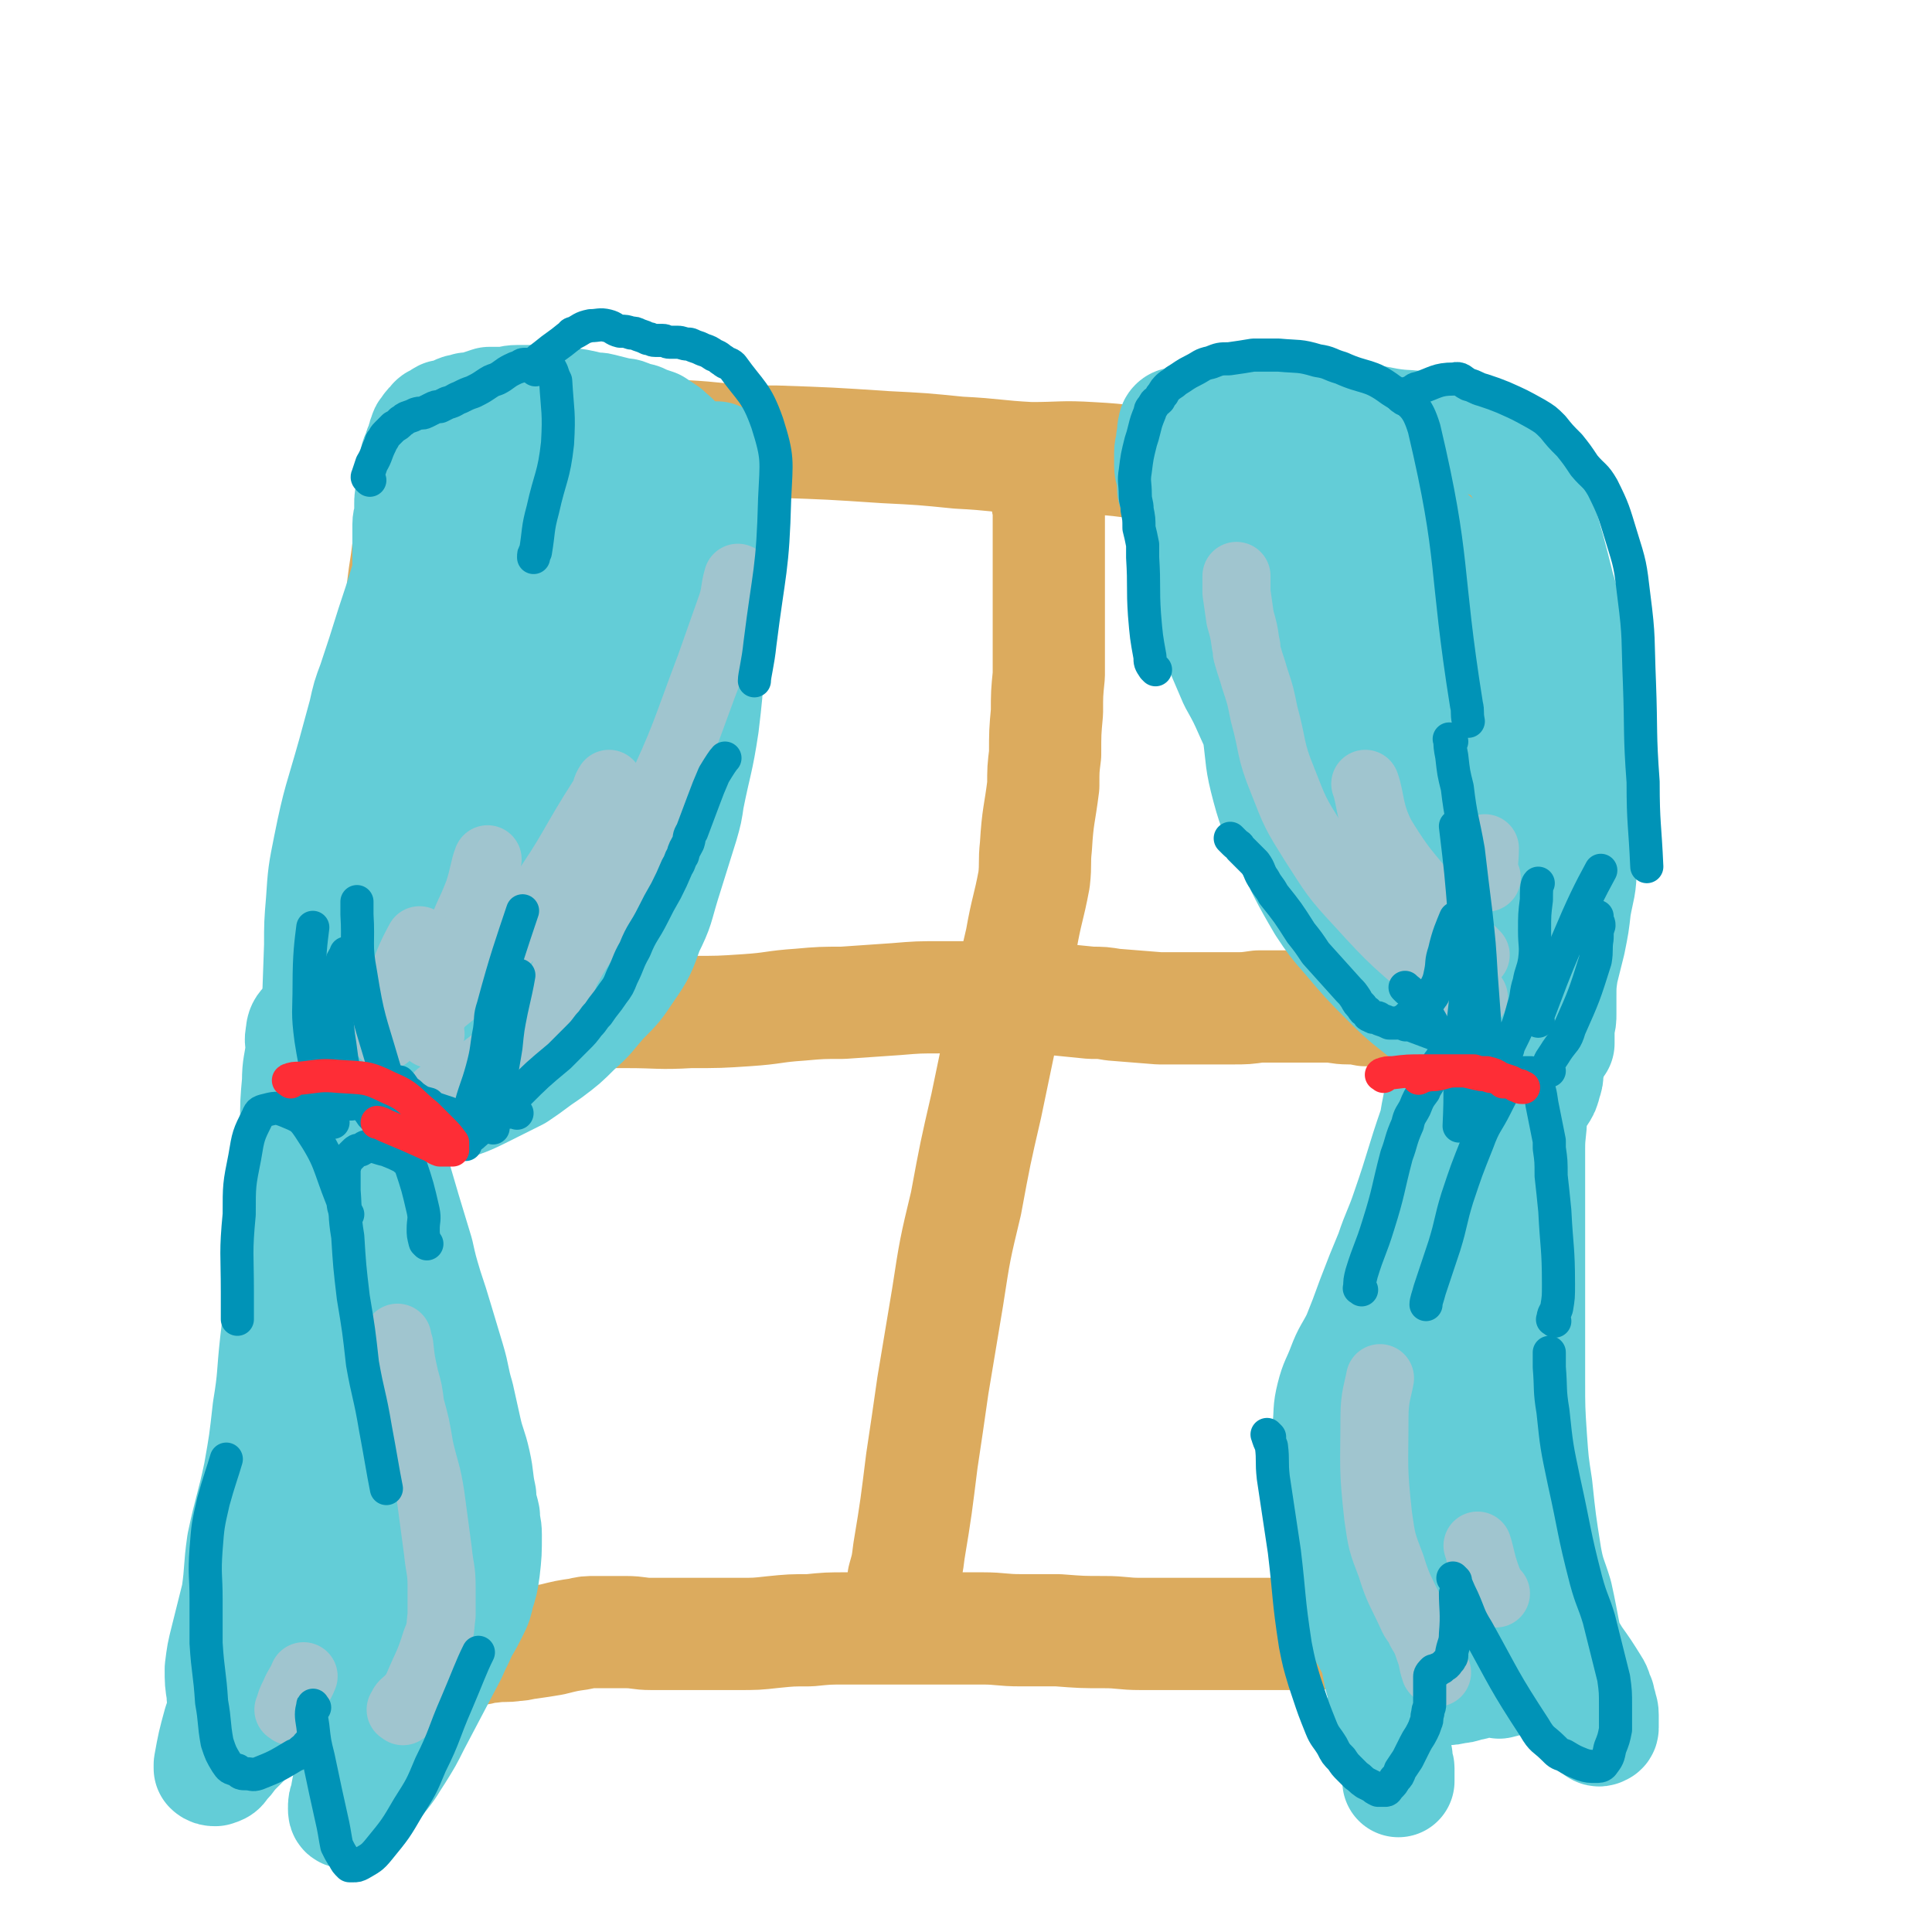
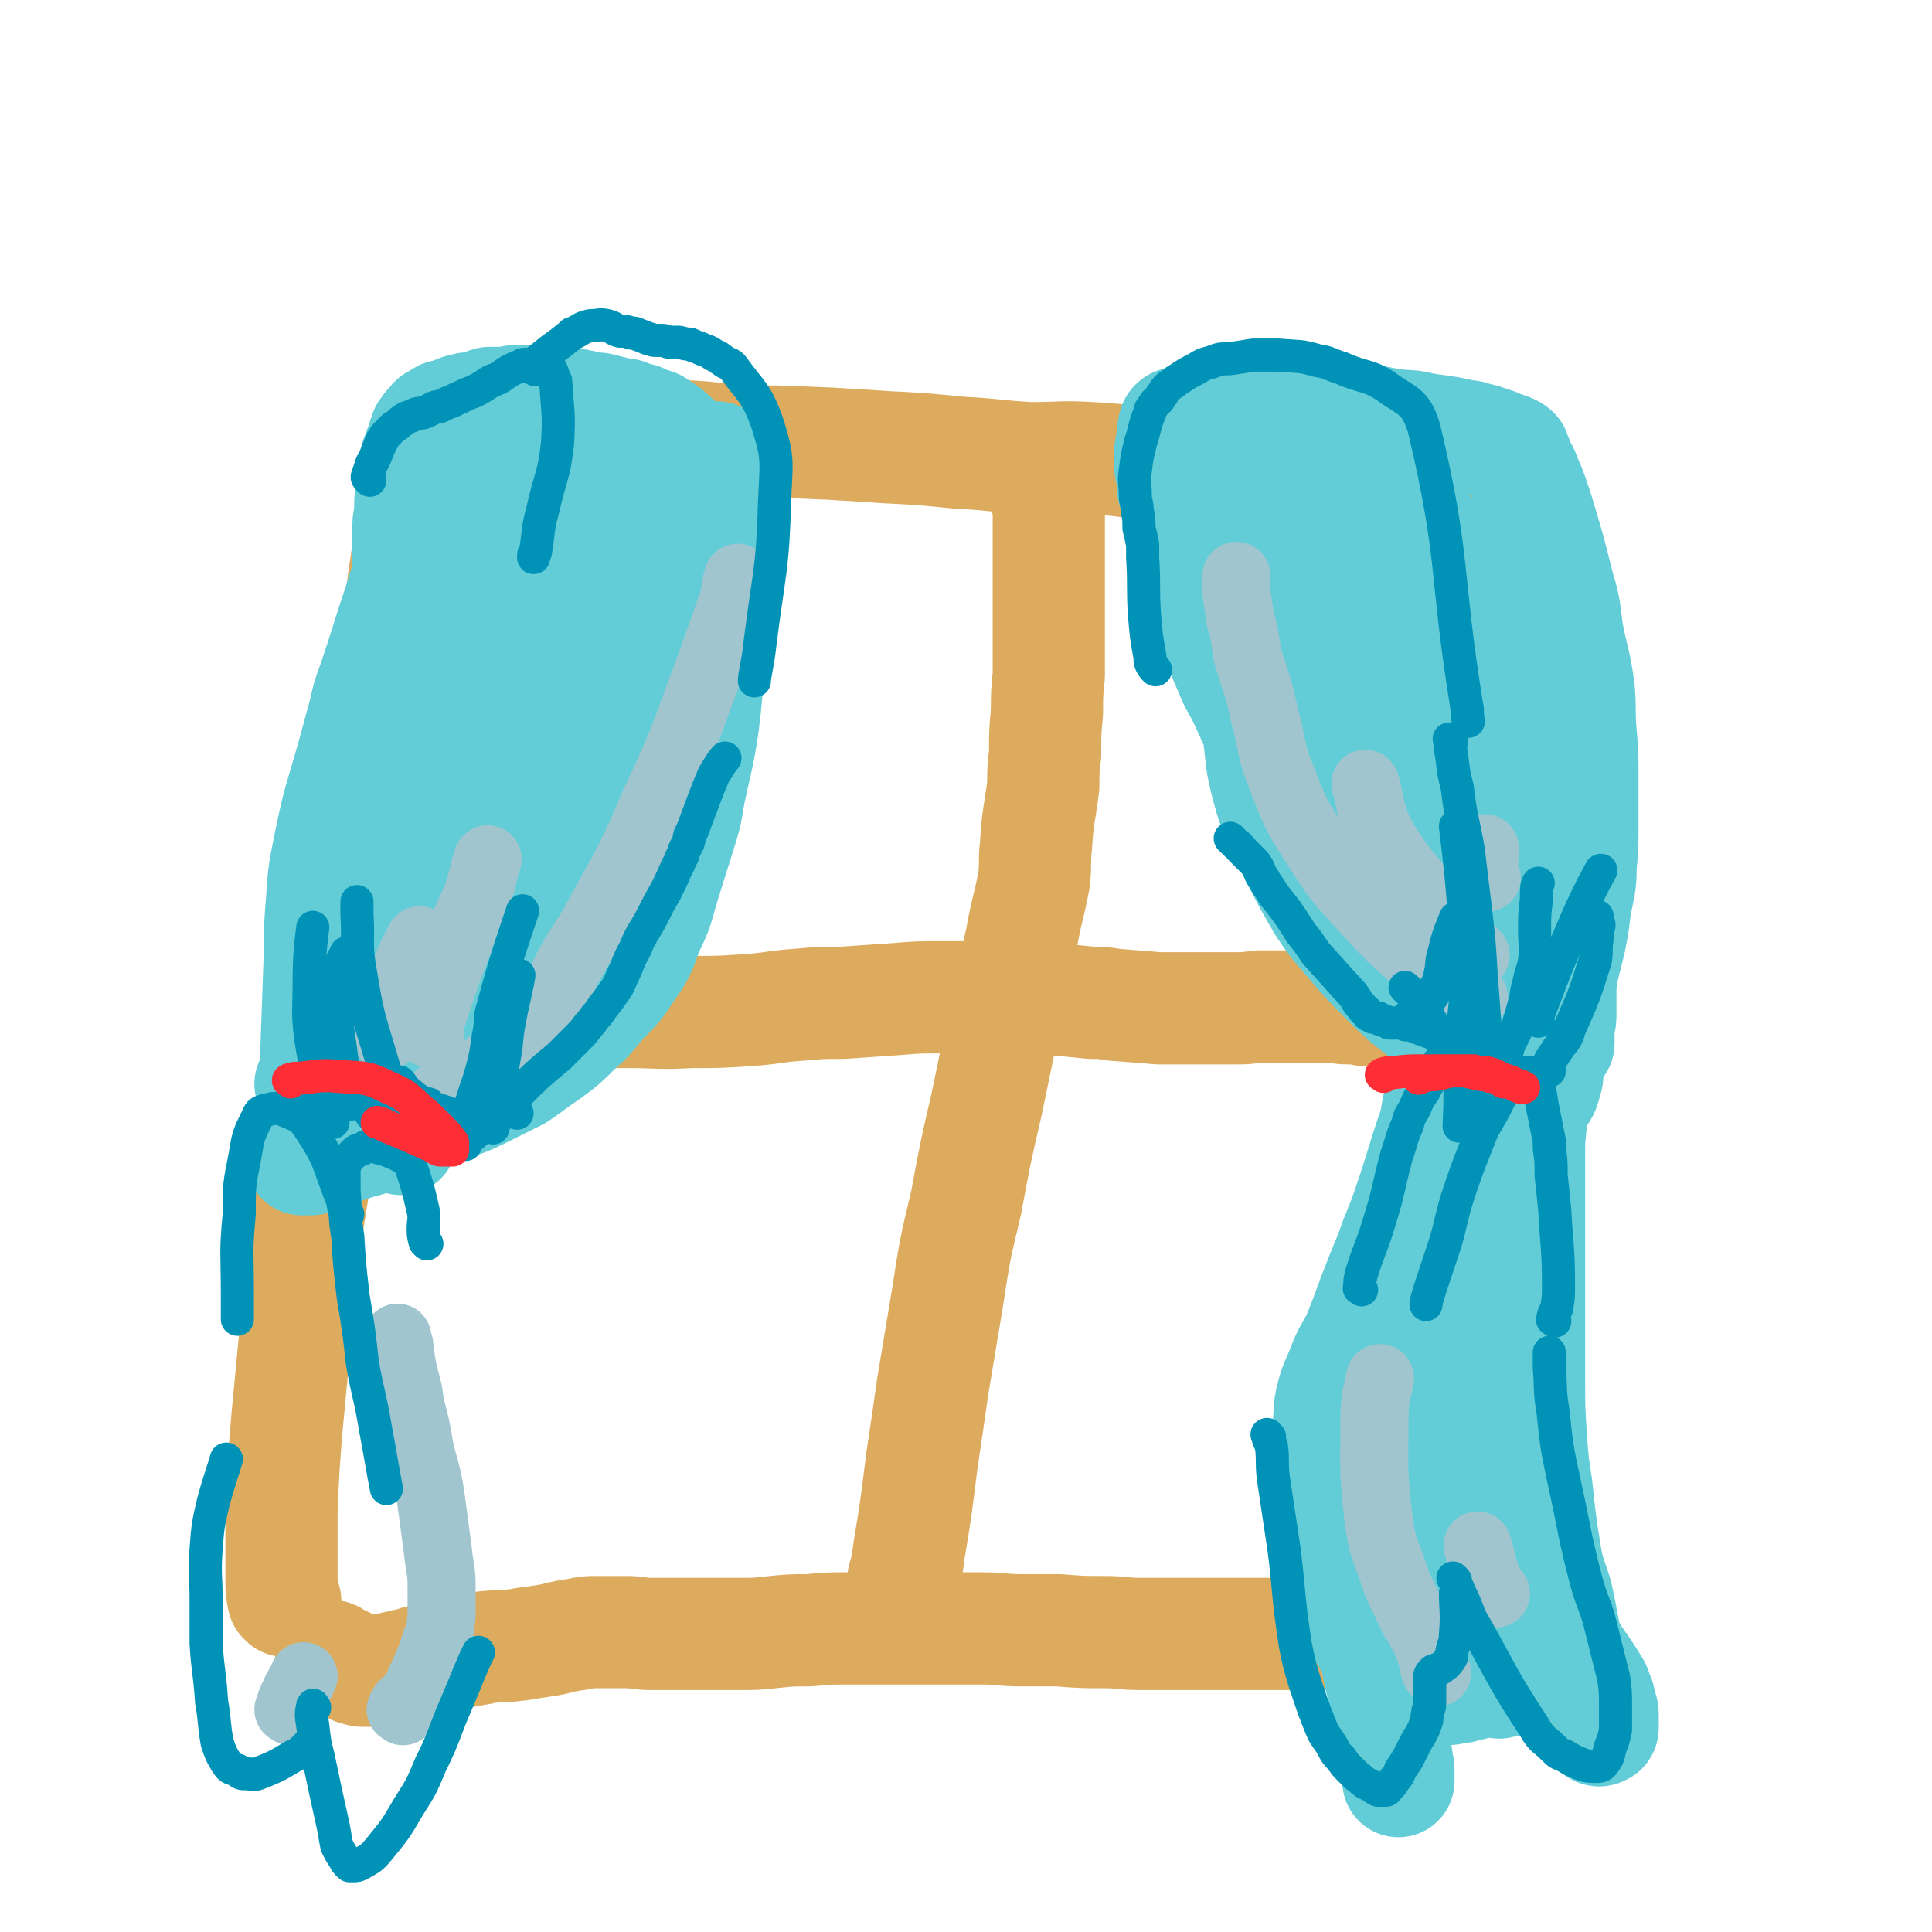
<svg xmlns="http://www.w3.org/2000/svg" viewBox="0 0 1050 1050" version="1.1">
  <g fill="none" stroke="#DCAB5E" stroke-width="61" stroke-linecap="round" stroke-linejoin="round">
    <path d="M155,870c-1,-1 -1,-1 -1,-1 -1,-5 -1,-5 -1,-9 0,-19 0,-19 0,-39 1,-24 1,-24 3,-48 4,-42 4,-42 8,-85 3,-23 3,-23 7,-47 4,-27 3,-27 8,-55 4,-28 4,-28 9,-57 4,-29 5,-29 9,-59 5,-27 4,-27 8,-53 4,-24 4,-24 8,-48 2,-18 2,-18 5,-37 1,-14 1,-14 3,-27 1,-8 1,-8 3,-16 0,-5 1,-5 2,-10 1,-9 1,-9 3,-18 0,-4 0,-5 2,-9 1,-4 1,-4 3,-7 2,-4 2,-4 5,-8 2,-2 2,-2 5,-4 3,-2 3,-2 5,-3 2,-1 2,0 5,-1 2,0 2,0 4,0 2,0 2,0 4,0 2,0 2,0 5,0 2,0 2,0 5,0 4,0 4,0 8,0 9,0 9,0 19,1 8,0 8,1 17,2 13,1 13,2 26,3 15,1 15,0 29,2 19,1 19,2 38,3 6,0 6,0 13,0 29,1 29,1 59,3 20,1 20,1 40,3 20,1 20,2 39,3 17,0 17,-1 33,0 19,1 19,2 38,4 34,2 34,2 68,4 20,1 20,2 39,3 9,1 9,0 17,1 19,2 19,3 38,6 4,0 4,0 7,1 4,0 4,0 7,2 2,0 2,0 4,2 2,2 2,2 3,4 0,1 0,1 0,3 0,1 1,1 1,3 1,2 1,2 2,5 0,3 0,3 1,7 0,4 0,4 1,9 1,9 1,9 3,17 1,12 1,12 3,24 2,17 3,17 4,34 2,20 2,20 2,40 0,20 -1,20 -1,40 0,21 0,21 0,42 0,19 0,19 0,38 -1,36 -1,36 -2,73 -1,15 -1,15 -2,30 -2,35 -1,35 -4,69 -1,25 -1,25 -4,50 -1,14 -1,14 -3,29 -1,9 -1,9 -3,18 -1,9 -2,9 -3,18 -1,8 -1,9 -2,16 -1,7 -2,7 -4,13 -1,3 -1,3 -2,6 -1,3 -1,3 -3,5 -2,2 -2,2 -4,5 0,0 0,0 -1,1 -1,2 -1,2 -2,4 0,1 0,1 -2,2 -1,1 -1,1 -3,2 -1,1 -1,1 -3,3 -2,1 -2,0 -4,1 -1,1 -1,1 -3,1 -2,1 -2,1 -4,1 -3,1 -3,1 -6,2 -3,0 -3,0 -6,0 -3,0 -3,0 -6,0 -4,0 -4,0 -7,0 -5,0 -5,0 -10,0 -6,0 -6,0 -11,0 -7,0 -7,1 -13,1 -7,0 -7,0 -14,0 -6,0 -6,0 -12,0 -8,0 -8,0 -16,0 -5,0 -5,0 -11,0 -13,0 -13,0 -26,0 -7,0 -7,0 -14,0 -10,0 -10,-1 -20,-1 -12,0 -12,0 -25,-1 -10,0 -10,0 -20,0 -11,0 -11,-1 -21,-1 -15,0 -15,0 -29,0 -11,0 -11,0 -23,0 -11,0 -11,0 -22,0 -10,0 -10,0 -20,1 -10,0 -10,0 -20,1 -9,1 -9,1 -19,1 -8,0 -8,0 -15,0 -9,0 -9,0 -17,0 -8,0 -8,0 -15,0 -7,0 -7,-1 -14,-1 -8,0 -8,0 -16,0 -5,0 -5,0 -9,1 -7,1 -7,1 -15,3 -6,1 -6,1 -13,2 -3,0 -3,1 -7,1 -6,1 -6,0 -13,1 -3,0 -3,0 -6,1 -6,1 -6,1 -11,2 -5,0 -5,1 -9,2 -4,0 -4,1 -8,2 -3,0 -3,1 -6,1 -5,2 -5,1 -11,3 -3,0 -2,1 -5,1 -5,1 -5,1 -9,1 -2,0 -2,0 -4,0 -2,0 -2,0 -4,-1 -1,0 -1,0 -1,0 -2,-1 -2,-1 -4,-2 -1,-1 -1,-1 -3,-2 0,0 -1,0 -1,0 -2,-1 -2,-1 -3,-2 -1,-1 -2,-1 -2,-1 " />
    <path d="M489,881c-1,-1 -1,-1 -1,-1 -1,-3 0,-3 0,-5 1,-8 2,-8 3,-17 2,-7 2,-7 3,-15 4,-24 4,-25 7,-49 3,-20 3,-20 6,-41 4,-24 4,-24 8,-48 4,-26 4,-26 10,-51 5,-27 5,-27 11,-53 5,-24 5,-24 10,-48 5,-21 4,-21 9,-42 3,-17 4,-17 7,-33 1,-9 0,-9 1,-18 1,-17 2,-17 4,-33 0,-9 0,-9 1,-17 0,-12 0,-12 1,-23 0,-10 0,-10 1,-20 0,-9 0,-9 0,-17 0,-8 0,-8 0,-16 0,-4 0,-4 0,-8 0,-6 0,-6 0,-11 0,-3 0,-3 0,-7 0,-6 0,-6 0,-12 0,-2 0,-2 0,-5 0,-5 0,-5 0,-9 0,-3 0,-3 0,-6 0,-2 -1,-2 -1,-5 0,-1 0,-1 0,-2 0,0 0,0 0,-1 0,-1 0,-1 0,-2 0,0 0,0 0,0 0,-2 0,-2 0,-3 0,0 0,0 0,-1 0,0 0,0 0,0 " />
    <path d="M178,539c-1,-1 -2,-1 -1,-1 2,-1 3,0 7,0 7,0 8,0 15,0 11,1 11,1 22,2 6,1 6,2 13,3 6,1 6,0 12,1 14,2 14,2 27,4 9,1 9,1 17,1 11,1 12,1 23,1 14,0 14,0 28,0 17,0 17,1 34,0 16,0 16,0 31,-1 15,-1 14,-2 29,-3 11,-1 12,-1 23,-1 14,-1 14,-1 29,-2 12,-1 12,-1 25,-1 12,0 12,0 23,0 12,0 12,0 23,1 7,0 7,0 15,0 10,1 10,1 20,2 6,0 6,0 12,1 12,1 12,1 25,2 6,0 7,0 14,0 6,0 6,0 12,0 7,0 7,0 14,0 7,0 7,0 14,-1 8,0 8,0 15,0 6,0 6,0 13,0 4,0 4,0 9,0 6,0 6,1 12,1 4,0 4,0 9,1 5,0 5,0 10,1 3,0 3,0 6,0 2,0 2,0 4,0 4,0 4,1 7,1 2,1 2,0 3,0 2,0 2,0 4,0 3,0 3,1 7,1 1,0 1,0 2,0 2,0 2,0 4,0 2,0 2,0 4,0 2,0 2,0 5,-1 3,0 3,0 6,0 6,0 6,0 12,-1 2,0 2,-1 4,-1 3,-1 3,-1 7,-1 0,0 0,0 0,0 " />
  </g>
  <g fill="none" stroke="#63CDD7" stroke-width="61" stroke-linecap="round" stroke-linejoin="round">
    <path d="M391,250c-1,-1 -2,-2 -1,-1 0,3 1,4 1,9 0,6 0,6 0,13 -2,33 -2,33 -4,67 -1,11 -1,11 -2,22 -1,17 -1,17 -3,34 -3,20 -4,20 -8,40 -1,7 -1,7 -3,14 -5,16 -5,16 -10,32 -4,13 -3,13 -9,25 -4,11 -4,12 -11,22 -6,9 -6,9 -14,17 -7,8 -6,8 -14,15 -7,7 -7,7 -15,13 -9,6 -8,6 -17,12 -10,5 -10,5 -20,10 -10,5 -10,4 -20,8 -10,5 -10,4 -21,8 -8,4 -8,5 -16,8 -7,3 -7,2 -15,5 -4,1 -4,1 -9,3 -3,1 -3,1 -6,2 -3,1 -2,1 -5,2 -2,0 -2,0 -4,0 0,0 0,0 -1,0 0,0 0,0 0,0 " />
    <path d="M170,590c-1,-1 -2,-1 -1,-1 3,-4 4,-4 9,-7 17,-11 18,-10 35,-22 14,-10 15,-9 28,-21 25,-26 25,-26 47,-55 20,-28 19,-29 36,-59 8,-15 9,-14 16,-30 6,-16 5,-16 10,-32 5,-17 4,-18 9,-35 3,-14 3,-14 6,-29 2,-9 2,-9 4,-18 1,-7 1,-7 2,-15 0,-4 0,-4 0,-9 0,-1 0,-2 0,-2 " />
    <path d="M218,619c-1,-1 -2,-1 -1,-1 2,-6 3,-5 5,-11 3,-8 3,-8 5,-17 3,-13 2,-13 5,-26 4,-15 3,-15 7,-30 4,-17 5,-17 9,-34 5,-20 5,-20 10,-40 4,-17 4,-17 8,-33 3,-13 2,-14 6,-26 2,-7 3,-7 6,-13 2,-4 1,-4 3,-8 1,-1 1,-2 3,-2 0,-1 0,0 1,0 0,0 0,0 0,1 1,5 1,5 1,10 -1,11 -2,11 -4,22 -2,13 -2,13 -6,26 -3,13 -3,13 -7,26 -4,13 -3,13 -7,26 -3,11 -4,11 -7,23 -6,20 -6,20 -12,40 -1,5 -2,5 -4,10 -4,10 -4,10 -9,19 -2,4 -2,4 -4,7 -2,3 -2,3 -4,6 -1,2 -1,2 -3,3 -1,2 0,2 -1,3 -2,2 -2,2 -4,4 -2,1 -2,2 -4,2 -1,0 -1,0 -2,-1 -1,-1 -1,-1 -2,-2 -2,-3 -2,-3 -4,-6 -2,-3 -2,-3 -4,-6 -2,-4 -2,-4 -4,-9 -1,-2 -2,-2 -2,-4 -1,-8 -2,-8 -2,-17 0,-18 0,-18 2,-36 1,-14 1,-14 3,-28 2,-14 3,-14 6,-28 2,-13 2,-13 4,-25 2,-11 2,-11 4,-21 2,-8 2,-8 4,-15 1,-8 1,-8 3,-15 1,-8 0,-8 2,-16 1,-8 1,-8 2,-17 1,-6 1,-6 1,-12 0,-6 1,-6 1,-12 0,-5 0,-5 0,-10 0,-5 0,-5 0,-10 0,-2 0,-2 0,-5 0,-2 0,-2 0,-4 0,-2 0,-2 0,-4 0,-2 0,-2 0,-4 0,-2 0,-2 0,-4 0,-3 0,-3 0,-6 0,-2 0,-2 0,-4 0,-3 1,-3 1,-6 0,-2 0,-2 0,-5 0,-3 0,-3 1,-6 0,-2 0,-2 1,-5 0,-3 0,-3 0,-6 0,-3 0,-3 1,-6 0,-3 1,-3 2,-6 0,-2 1,-2 2,-5 0,-2 0,-2 1,-4 0,-2 1,-1 2,-3 0,-1 0,-1 1,-1 1,-1 1,-2 2,-2 0,-1 0,-1 0,-1 1,-1 1,0 3,-1 1,-1 0,-1 2,-2 2,0 2,0 4,-1 2,0 2,-1 5,-2 2,0 2,0 4,-1 3,0 3,0 6,-1 3,-1 3,-1 6,-2 4,0 4,0 8,0 3,0 3,-1 7,-1 3,0 3,0 6,0 7,0 7,0 13,0 3,0 3,0 5,1 9,1 9,1 17,3 4,0 3,0 7,1 4,1 4,1 8,2 4,0 4,1 7,2 3,1 3,0 6,2 3,1 3,1 6,2 3,2 3,2 6,4 3,3 4,3 6,6 4,7 5,8 6,16 2,18 1,18 -1,37 -2,20 -3,20 -7,39 -4,18 -5,18 -10,35 -5,17 -5,17 -10,34 -5,15 -5,15 -10,29 -5,14 -5,14 -10,27 -6,16 -7,15 -12,31 -6,16 -6,16 -12,32 -5,14 -5,15 -10,29 -4,8 -4,8 -8,16 -2,5 -2,5 -5,10 -2,3 -2,4 -4,7 -2,2 -2,2 -4,3 -1,0 -2,0 -3,-1 -4,-5 -5,-6 -7,-12 -5,-15 -5,-15 -7,-31 -2,-17 -2,-17 -3,-35 0,-21 0,-21 0,-42 0,-19 -1,-19 -1,-38 1,-22 0,-22 1,-44 1,-19 1,-19 3,-38 2,-13 2,-13 4,-26 1,-8 2,-8 4,-15 1,-4 0,-5 2,-9 2,-4 2,-4 5,-7 2,-4 2,-4 4,-7 2,-2 1,-3 4,-5 1,-1 2,-1 4,-1 2,0 2,0 5,0 3,0 3,0 7,1 4,0 4,1 7,2 2,0 3,0 5,1 6,3 7,2 13,6 5,4 5,4 9,9 4,6 5,6 7,13 4,10 5,11 6,21 1,14 1,15 -2,29 -3,17 -3,17 -9,34 -5,13 -5,13 -12,25 -5,11 -6,11 -12,21 -5,7 -5,6 -10,13 -5,7 -4,7 -10,13 -4,6 -4,6 -10,10 -2,2 -3,3 -5,2 -4,-1 -5,-1 -8,-5 -4,-5 -6,-5 -7,-12 -7,-38 -7,-39 -9,-78 -1,-31 1,-31 3,-62 1,-6 2,-6 3,-12 0,-4 0,-4 0,-9 0,-1 0,-1 0,-3 0,-1 0,-1 0,-2 0,-1 0,-1 0,-2 0,0 0,0 -1,-1 -1,-1 -1,-1 -2,-2 -1,-2 -1,-1 -3,-3 -1,-1 0,-1 -1,-2 -2,-3 -2,-3 -4,-5 -1,-2 0,-2 -2,-4 0,-1 0,-1 -2,-2 0,0 -1,0 -1,0 -1,0 -1,0 -1,1 -1,7 -1,7 -2,14 -1,19 -1,19 -3,37 -2,19 -3,19 -4,38 -2,18 -1,18 -2,37 -1,14 -1,14 -2,29 0,8 0,8 -1,16 -1,14 -1,14 -3,28 -1,12 -1,12 -3,23 -1,9 -1,9 -3,19 -1,6 -2,6 -4,13 -1,6 -2,6 -4,11 -2,5 -2,5 -4,10 -1,5 -1,5 -3,9 -1,5 0,5 -1,10 -2,4 -2,4 -4,8 -1,6 -1,6 -3,12 -1,5 -1,5 -3,9 -1,4 0,4 -2,8 0,2 -1,2 -1,3 -1,2 -1,2 -2,4 0,0 -1,0 -1,0 -1,0 -1,0 -2,0 0,0 0,-1 -1,-2 0,-2 0,-2 -1,-4 -1,-3 -1,-3 -1,-7 -2,-5 -2,-5 -2,-11 -1,-8 -1,-8 -1,-16 1,-28 1,-28 2,-56 0,-12 0,-12 1,-24 1,-15 1,-15 4,-30 5,-25 6,-25 13,-50 3,-11 3,-11 6,-22 2,-9 2,-9 5,-17 5,-15 5,-15 10,-31 4,-12 4,-12 8,-25 2,-5 3,-5 5,-10 2,-5 2,-5 5,-10 2,-4 2,-3 4,-7 5,-8 6,-8 10,-16 4,-7 3,-7 6,-14 1,-3 1,-3 3,-6 1,-2 1,-2 3,-4 1,-2 1,-2 3,-4 1,-1 1,-1 2,-2 1,-1 2,-1 3,-1 2,0 2,0 4,0 2,0 3,0 5,1 3,0 3,0 6,2 4,3 5,3 8,8 5,5 5,5 8,11 4,8 4,8 7,16 4,12 5,12 7,26 3,13 2,13 3,27 1,13 1,13 1,26 0,12 -1,12 -2,25 0,10 0,10 -1,19 0,6 0,7 0,13 0,3 0,3 0,6 0,2 0,2 -1,4 0,0 -1,1 -1,0 -1,-1 -1,-2 -2,-4 0,-15 -1,-15 0,-31 0,-21 0,-21 2,-43 2,-21 3,-21 6,-43 2,-15 2,-15 4,-31 1,-7 1,-7 2,-13 0,-2 0,-2 0,-5 0,0 0,0 0,0 " />
-     <path d="M208,618c-1,-1 -2,-2 -1,-1 1,2 2,3 3,6 2,5 2,6 3,11 7,24 7,24 14,47 2,9 2,9 5,19 3,9 3,9 6,19 3,10 3,10 6,20 3,10 2,10 5,20 2,9 2,9 4,18 2,9 3,9 5,18 2,9 1,9 3,18 0,6 1,6 2,11 0,5 1,5 1,10 0,10 0,10 -1,19 -1,7 -1,7 -3,13 -1,5 -1,5 -3,9 -3,6 -3,6 -6,11 -3,7 -3,6 -6,13 -10,19 -10,19 -20,38 -4,8 -4,8 -9,16 -4,6 -4,7 -9,13 -5,7 -6,7 -12,14 -2,2 -2,2 -4,4 -1,1 -2,1 -3,1 -1,0 -1,-1 -1,-2 0,-3 0,-3 1,-5 1,-7 1,-7 3,-13 4,-9 4,-9 8,-18 5,-13 6,-13 10,-26 7,-18 7,-18 12,-36 4,-16 4,-16 7,-33 4,-18 4,-18 6,-36 2,-20 2,-20 2,-40 0,-20 0,-20 -2,-40 -1,-14 -1,-14 -3,-27 -1,-9 -1,-9 -4,-17 -1,-5 -1,-5 -2,-9 -5,-8 -5,-8 -9,-15 -3,-5 -4,-4 -7,-8 -2,-3 -2,-3 -4,-6 -3,-3 -3,-3 -6,-6 -2,-2 -2,-2 -4,-4 -2,-1 -2,0 -4,-2 -1,0 -1,-2 -1,-1 -1,0 0,1 0,2 1,3 1,3 2,6 1,4 0,4 2,7 1,5 1,5 3,9 2,6 2,6 4,13 2,6 2,6 4,12 2,8 3,8 4,16 2,11 3,11 4,22 0,9 0,9 0,18 0,14 0,14 -2,28 -1,13 -2,13 -6,25 -4,15 -4,15 -9,30 -4,12 -5,12 -11,23 -5,11 -6,11 -12,21 -5,10 -5,10 -11,21 -6,12 -6,13 -13,25 -4,9 -5,9 -10,17 -3,5 -3,6 -7,11 -3,3 -3,3 -6,6 -2,3 -2,3 -5,6 -1,2 -1,2 -4,3 -1,0 -2,0 -3,-1 0,0 0,-1 0,-2 2,-11 2,-11 5,-22 5,-15 5,-15 10,-29 4,-15 4,-15 9,-29 5,-15 6,-15 11,-30 12,-33 12,-33 23,-66 5,-17 5,-17 9,-35 5,-19 5,-19 9,-39 4,-16 4,-16 8,-32 3,-11 3,-11 6,-22 1,-6 1,-6 3,-12 1,-4 1,-3 2,-7 0,-2 0,-2 0,-3 0,-1 0,-2 -1,-2 0,0 0,0 -1,0 0,0 0,0 0,1 0,1 -1,1 -1,2 -1,3 -1,3 -2,6 0,3 0,3 -1,6 -1,7 -1,6 -3,13 -1,7 -1,7 -2,14 -3,16 -2,16 -5,32 -3,14 -4,13 -7,26 -3,14 -2,14 -6,27 -3,12 -4,12 -8,25 -4,14 -3,14 -7,28 -3,13 -4,13 -8,27 -3,11 -4,11 -7,23 -4,12 -4,12 -7,23 -3,9 -3,9 -6,18 -2,8 -2,8 -5,15 -2,4 -2,4 -3,7 -1,2 -1,2 -2,4 0,0 0,1 -1,1 0,0 -1,0 -2,-1 -1,0 -1,-1 -1,-2 -2,-3 -2,-3 -2,-6 -1,-6 -1,-6 -1,-13 1,-8 1,-8 3,-16 3,-12 3,-12 6,-24 2,-14 1,-14 3,-28 4,-19 5,-19 9,-38 3,-17 3,-17 5,-35 3,-18 2,-18 4,-36 2,-17 2,-17 4,-34 1,-16 2,-15 4,-31 1,-14 1,-14 2,-27 1,-14 0,-14 1,-27 0,-12 0,-12 1,-23 0,-9 1,-9 2,-18 0,-4 -1,-4 0,-8 0,-3 1,-4 2,-5 " />
    <path d="M639,267c-1,-1 -2,-2 -1,-1 0,2 1,3 2,6 1,4 0,4 2,8 0,3 2,2 2,6 1,7 -1,7 1,14 3,16 4,16 9,30 2,6 2,6 5,12 6,14 6,14 12,28 5,9 5,9 9,18 5,11 5,11 10,22 3,7 3,7 6,14 7,14 7,14 14,28 5,10 5,10 11,19 5,9 6,9 12,17 3,5 3,6 7,10 5,6 6,6 11,11 4,4 3,4 7,8 2,2 2,2 5,5 4,4 4,4 8,8 3,3 3,3 6,6 3,3 3,3 6,5 2,2 2,2 4,4 3,2 4,2 7,4 2,1 2,1 4,2 3,1 3,1 5,3 2,1 2,1 4,2 2,0 2,0 4,1 2,2 2,2 4,4 2,0 2,0 3,1 2,1 2,1 4,2 2,1 2,0 4,2 2,1 2,1 4,3 1,1 1,1 2,2 1,1 1,1 2,3 0,1 0,1 0,2 0,0 0,0 0,1 -1,1 -1,1 -3,2 -1,0 -1,0 -3,0 -6,0 -6,1 -12,-1 -10,-4 -11,-4 -20,-10 -10,-6 -10,-7 -19,-15 -11,-9 -12,-9 -22,-19 -12,-12 -12,-12 -23,-25 -7,-8 -7,-8 -13,-17 -10,-17 -10,-18 -19,-36 -6,-14 -7,-13 -11,-28 -4,-15 -3,-15 -5,-30 -2,-16 -1,-16 -3,-32 -1,-10 -1,-10 -3,-20 -3,-17 -3,-17 -6,-34 -1,-9 -1,-9 -2,-17 -1,-7 -1,-7 -2,-14 -2,-7 -2,-6 -4,-13 -1,-6 -2,-5 -3,-11 0,-3 0,-3 0,-6 0,-3 0,-3 -1,-6 0,-2 0,-2 0,-4 0,-2 -1,-2 -1,-4 0,-1 0,-1 0,-3 0,-1 0,-1 0,-1 0,-2 0,-2 0,-3 0,0 0,0 0,-1 0,-1 0,-1 0,-3 0,-1 0,-1 0,-1 0,-1 0,-1 1,-1 1,0 1,0 2,-1 1,0 1,0 2,0 2,0 2,0 3,0 3,0 3,1 5,1 4,1 4,1 8,1 4,1 4,1 9,1 5,0 5,0 11,0 6,0 6,0 12,0 7,0 7,0 14,1 8,1 8,1 16,2 8,0 8,1 16,2 8,1 8,0 15,2 7,1 7,1 14,2 5,1 5,1 9,2 2,0 3,0 5,1 5,1 5,1 10,3 2,0 2,1 4,2 2,0 2,0 4,1 1,0 1,0 2,1 1,0 1,0 2,1 0,1 0,1 0,2 1,1 1,1 2,3 0,2 0,2 1,3 2,3 2,3 3,6 4,9 4,10 7,19 6,20 6,20 11,40 4,13 3,13 5,26 3,15 4,15 6,30 1,11 0,11 1,23 1,12 1,12 1,23 0,14 0,14 0,28 0,11 0,11 -1,22 0,11 -1,11 -3,22 -1,9 -1,9 -3,19 -2,8 -2,8 -4,16 -1,7 -1,7 -1,14 0,4 0,4 0,9 0,3 0,3 -1,7 0,2 0,2 0,4 0,2 0,3 0,5 0,0 0,0 -1,0 0,0 0,0 -1,0 -1,-1 -1,-1 -2,-2 -4,-4 -4,-4 -7,-9 -10,-19 -10,-19 -19,-38 -9,-19 -9,-19 -18,-38 -9,-18 -9,-18 -17,-36 -9,-19 -9,-19 -18,-37 -6,-12 -6,-12 -13,-24 -6,-12 -6,-12 -12,-23 -6,-9 -6,-9 -12,-19 -6,-10 -7,-10 -12,-21 -5,-9 -4,-9 -9,-19 -3,-6 -3,-6 -7,-12 -2,-5 -2,-5 -5,-10 -2,-4 -2,-4 -4,-7 0,-2 0,-2 0,-3 0,-1 0,-1 1,-1 1,0 1,0 3,1 3,0 3,1 7,1 6,0 6,0 12,0 6,0 6,0 12,1 13,1 13,0 25,4 12,5 13,5 23,13 12,9 12,10 21,22 8,11 8,12 13,24 4,10 4,10 6,21 5,15 5,15 8,30 2,10 2,10 4,19 1,11 1,11 2,22 0,8 1,8 1,17 0,8 0,8 -1,16 0,4 0,4 -1,8 -1,4 -1,4 -3,8 -1,2 -2,2 -4,3 -4,1 -4,1 -8,0 -11,-2 -12,-3 -22,-8 -8,-5 -8,-5 -16,-12 -16,-14 -17,-14 -32,-30 -12,-13 -13,-13 -22,-29 -14,-24 -14,-25 -23,-50 -3,-8 -1,-9 -1,-18 0,-12 0,-12 1,-24 0,-8 0,-8 2,-17 3,-14 3,-14 7,-28 2,-7 1,-7 3,-14 3,-6 3,-9 8,-12 3,-2 6,0 9,3 14,15 14,16 25,34 6,12 4,13 9,25 4,13 3,13 7,26 5,17 6,17 10,34 4,14 4,14 6,29 2,11 1,11 3,22 2,14 2,13 5,26 0,4 1,4 1,8 1,8 1,8 1,17 0,2 0,2 0,5 0,2 0,2 -1,4 0,0 0,1 -1,1 -1,0 -1,0 -2,-1 -1,-1 -1,-1 -2,-3 -3,-3 -4,-2 -5,-5 -8,-20 -8,-20 -12,-41 -4,-19 -3,-19 -5,-39 -1,-20 0,-20 0,-40 0,-16 0,-16 0,-31 0,-9 0,-9 1,-19 0,-3 -1,-4 1,-6 0,-1 1,-1 2,0 4,3 4,4 6,8 4,8 5,8 8,16 3,9 3,9 6,18 4,15 3,15 7,30 3,11 3,11 5,22 2,8 2,8 3,17 0,3 0,3 -1,6 -1,2 -1,3 -3,4 -1,1 -1,0 -3,0 -2,0 -2,0 -3,0 " />
    <path d="M653,288c-1,-1 -1,-1 -1,-1 -2,-2 -2,-2 -3,-4 -2,-3 -2,-3 -4,-5 -2,-4 -2,-4 -4,-8 -1,-3 -2,-3 -3,-6 -1,-3 0,-3 -1,-6 0,-2 -1,-2 -1,-5 0,-3 0,-3 0,-7 0,-3 1,-3 1,-7 1,-3 0,-3 1,-7 0,-1 1,-2 2,-2 " />
    <path d="M844,556c-1,-1 -1,-2 -1,-1 -3,1 -3,2 -5,5 -6,10 -7,10 -12,20 -9,22 -10,22 -17,45 -5,15 -4,15 -7,31 -2,8 -1,8 -2,17 -2,15 -2,15 -4,31 -1,18 -1,18 -1,35 0,10 -1,10 0,21 2,20 3,19 6,39 2,10 1,10 5,19 3,11 4,11 8,21 5,8 5,8 9,17 5,7 5,7 9,14 4,5 4,5 8,9 5,7 5,7 10,13 3,4 3,4 6,9 5,7 5,7 10,15 2,3 1,3 3,7 0,2 0,2 1,4 0,2 1,2 1,5 0,1 0,1 0,3 0,2 0,2 0,4 0,1 -1,1 -1,1 -1,1 -2,0 -3,-1 -1,0 0,-1 -1,-2 -6,-17 -7,-17 -12,-34 -5,-18 -4,-18 -8,-36 -3,-10 -4,-10 -6,-21 -3,-19 -3,-19 -5,-38 -2,-13 -2,-13 -3,-27 -1,-15 -1,-16 -1,-31 0,-17 0,-17 0,-34 0,-18 0,-18 0,-36 0,-16 0,-16 0,-33 0,-11 0,-11 0,-23 0,-9 1,-9 1,-17 1,-4 1,-4 2,-8 0,-3 0,-4 0,-8 1,-2 1,-2 1,-5 0,-1 0,-1 1,-3 0,-1 0,-1 0,-2 0,0 0,0 1,-1 1,0 1,0 2,0 0,0 0,-1 1,-1 0,0 1,-1 1,0 1,1 0,2 0,3 0,3 0,3 -1,6 -1,4 -1,4 -3,7 -9,13 -9,14 -18,26 -5,7 -6,6 -11,12 -7,8 -7,7 -14,15 -5,7 -5,7 -10,14 -4,7 -4,7 -7,14 -3,6 -2,6 -4,13 -1,7 -1,7 -2,14 -1,8 -1,8 -1,16 0,8 0,8 2,17 1,11 1,11 3,21 2,10 3,10 5,20 3,9 3,9 5,18 3,8 3,8 6,17 2,8 2,8 5,17 2,8 2,8 4,16 2,7 2,7 4,14 1,3 1,3 2,6 2,6 2,6 4,13 1,2 1,2 2,5 2,4 2,3 4,7 0,2 0,2 1,4 1,1 1,2 2,3 0,1 1,1 1,2 1,2 1,2 1,4 0,1 0,1 0,2 0,1 0,1 0,3 0,1 0,1 0,2 0,1 0,1 -1,2 0,1 -1,0 -2,1 -1,1 -1,1 -2,1 -1,0 -1,1 -2,0 -3,-4 -4,-4 -6,-9 -7,-16 -7,-16 -11,-34 -6,-24 -5,-24 -9,-49 -4,-27 -4,-27 -6,-55 -3,-26 -2,-27 -3,-53 -1,-21 -1,-21 0,-43 1,-14 1,-14 3,-28 2,-9 2,-9 4,-17 1,-10 1,-10 3,-21 0,-6 0,-6 1,-12 1,-9 0,-9 1,-18 1,-11 2,-10 3,-21 1,-7 1,-7 2,-14 0,-5 1,-5 1,-10 0,-3 0,-3 0,-6 0,-3 0,-3 0,-5 0,-2 0,-2 0,-4 0,-1 0,-1 0,-2 0,-2 0,-2 1,-3 0,0 1,0 1,1 1,1 1,1 2,3 1,4 1,4 1,7 0,6 0,6 -2,11 -1,7 -2,7 -4,14 -3,7 -3,7 -5,14 -2,6 -2,6 -4,13 -3,13 -2,13 -5,27 -1,5 -1,5 -2,11 -8,23 -7,23 -15,46 -4,12 -5,12 -9,24 -5,12 -5,12 -10,25 -4,11 -4,11 -8,21 -4,8 -5,8 -8,16 -3,8 -4,8 -6,16 -2,8 -1,8 -2,17 -1,9 0,9 0,19 0,9 -1,9 0,19 1,9 2,9 4,19 1,7 1,7 3,14 2,6 3,6 5,12 1,3 0,3 1,7 1,4 1,4 2,9 2,6 1,6 4,12 2,3 2,3 4,7 2,3 2,3 4,5 1,2 0,2 2,4 1,2 1,2 3,4 0,1 0,1 1,2 1,2 2,2 4,5 1,1 1,1 2,2 1,2 1,2 2,3 1,1 1,1 2,2 1,1 1,1 2,2 0,0 0,-1 0,-1 0,-1 0,-1 0,-2 0,-1 0,-1 1,-2 0,0 0,0 1,0 1,0 1,0 2,0 1,0 1,0 1,0 2,0 2,0 3,0 2,0 2,0 4,0 3,0 3,0 6,0 3,0 3,0 7,-1 2,0 2,0 5,-1 3,-1 3,0 6,-2 2,-1 3,-2 4,-3 " />
    <path d="M764,854c-1,-1 -1,-1 -1,-1 -1,-5 -1,-5 -1,-10 0,-10 0,-10 1,-20 0,-18 0,-18 1,-36 0,-2 0,-2 0,-5 0,-1 0,-1 -1,-3 0,0 0,0 0,0 -2,-1 -3,-1 -4,0 -2,2 -2,2 -4,5 -2,3 -2,3 -4,7 -3,5 -3,5 -5,10 -2,5 -2,5 -4,11 -1,5 -1,5 -1,11 0,4 0,4 0,8 0,6 1,6 1,11 1,6 1,6 1,11 1,6 1,6 1,12 0,4 0,4 0,8 0,8 1,8 2,15 0,6 0,6 2,12 1,6 1,6 2,11 1,4 2,4 2,8 0,4 0,4 0,8 0,4 1,4 2,8 0,4 0,4 1,8 0,2 0,2 1,4 1,4 1,4 2,8 1,2 0,2 1,4 0,1 1,1 1,2 0,2 0,2 0,4 0,0 0,0 0,1 0,1 0,2 0,2 0,-1 0,-1 0,-2 0,-1 0,-1 0,-2 0,-1 -1,-1 -1,-2 0,0 0,-1 0,-1 0,-1 0,-1 0,-1 0,-1 0,-1 0,-2 0,0 0,0 0,0 0,-1 0,-1 0,-1 0,-1 0,-1 0,-1 0,-1 0,-1 0,-1 " />
  </g>
  <g fill="none" stroke="#A0C5CF" stroke-width="37" stroke-linecap="round" stroke-linejoin="round">
    <path d="M240,596c-1,-1 -2,-1 -1,-1 3,-2 4,-2 8,-4 4,-2 4,-1 7,-3 17,-14 18,-13 33,-29 9,-10 9,-11 16,-22 4,-6 3,-7 6,-12 7,-13 8,-12 15,-25 17,-31 18,-31 32,-64 17,-36 16,-37 30,-74 6,-17 6,-17 12,-34 2,-7 1,-7 3,-14 " />
-     <path d="M232,553c-1,-1 -2,-1 -1,-1 5,-5 6,-5 12,-10 6,-5 7,-5 12,-10 19,-21 21,-20 38,-43 19,-27 17,-28 35,-56 2,-4 1,-4 3,-7 " />
    <path d="M234,562c-1,-1 -2,-1 -1,-1 1,-8 2,-8 4,-15 6,-18 6,-18 13,-36 4,-13 5,-12 10,-25 3,-9 3,-13 5,-18 " />
    <path d="M210,563c-1,-1 -2,-1 -1,-1 1,-6 1,-6 3,-11 4,-13 4,-13 9,-25 3,-8 6,-13 7,-15 " />
    <path d="M801,542c-1,-1 -1,-1 -1,-1 -3,-2 -3,-2 -6,-3 -6,-4 -7,-3 -13,-7 -22,-19 -23,-19 -42,-40 -14,-15 -14,-16 -25,-33 -10,-16 -10,-16 -17,-34 -7,-17 -5,-18 -10,-36 -2,-10 -2,-10 -5,-19 -2,-7 -2,-6 -4,-13 -1,-3 0,-3 -1,-6 -1,-7 -1,-7 -3,-14 -1,-7 -1,-7 -2,-14 0,-4 0,-5 0,-9 0,0 0,0 0,0 " />
    <path d="M802,519c-1,-1 -1,-1 -1,-1 -4,-4 -4,-4 -7,-7 -6,-7 -6,-7 -11,-13 -16,-22 -18,-20 -32,-43 -7,-13 -6,-21 -9,-29 " />
    <path d="M808,477c-1,-1 -1,-1 -1,-1 -1,-8 0,-8 0,-15 " />
    <path d="M219,930c-1,-1 -2,-1 -1,-1 1,-3 2,-3 4,-5 3,-3 3,-3 5,-7 5,-12 6,-12 10,-25 3,-7 2,-7 3,-14 0,-8 0,-8 0,-16 0,-9 -1,-9 -2,-19 -2,-15 -2,-15 -4,-30 -2,-13 -3,-13 -6,-26 -2,-12 -2,-12 -5,-23 -1,-8 -1,-8 -3,-15 -2,-9 -2,-9 -3,-18 -1,-2 -1,-2 -1,-4 " />
    <path d="M158,930c-1,-1 -2,-1 -1,-1 1,-4 1,-4 3,-8 2,-5 3,-5 5,-10 " />
    <path d="M781,909c-1,-1 -1,-1 -1,-1 -2,-6 -1,-6 -3,-11 -2,-6 -2,-6 -5,-11 -2,-5 -3,-4 -5,-9 -6,-13 -7,-13 -11,-26 -5,-13 -5,-13 -7,-27 -3,-27 -2,-27 -2,-54 0,-11 2,-15 3,-21 " />
    <path d="M813,866c-1,-1 -1,-1 -1,-1 -2,-3 -2,-3 -3,-5 -4,-10 -4,-14 -6,-20 " />
  </g>
  <g fill="none" stroke="#0093B7" stroke-width="18" stroke-linecap="round" stroke-linejoin="round">
    <path d="M253,622c-1,-1 -2,-1 -1,-1 2,-3 3,-2 6,-5 12,-10 11,-11 23,-21 11,-11 11,-11 23,-21 5,-5 5,-5 10,-10 3,-3 3,-3 6,-7 3,-3 2,-3 5,-6 4,-6 4,-5 8,-11 3,-4 3,-4 5,-9 4,-8 3,-8 7,-15 4,-10 5,-9 10,-19 3,-6 3,-6 7,-13 3,-6 3,-6 6,-13 2,-3 1,-3 3,-6 1,-4 1,-3 3,-7 1,-3 0,-3 2,-6 3,-8 3,-8 6,-16 3,-8 3,-8 6,-15 3,-5 5,-8 6,-9 " />
    <path d="M281,605c-1,-1 -1,-1 -1,-1 -1,-1 -1,0 -2,0 -1,0 -1,1 -1,0 -3,-4 -4,-4 -4,-8 -1,-14 0,-14 2,-27 1,-10 1,-10 3,-20 2,-9 3,-13 4,-19 " />
    <path d="M256,612c-1,-1 -1,-1 -1,-1 -1,-4 -1,-4 0,-7 3,-12 4,-12 7,-23 3,-11 2,-11 4,-21 1,-7 0,-7 2,-13 7,-26 10,-34 16,-52 " />
    <path d="M268,613c-1,-1 -1,-1 -1,-1 -2,-1 -2,0 -4,0 -3,-1 -3,-1 -7,-3 -2,-1 -2,-1 -5,-2 -3,-1 -3,0 -7,-2 -3,-1 -3,-1 -6,-2 -3,-1 -3,-1 -5,-3 -4,-1 -4,-1 -7,-3 -3,-2 -2,-2 -5,-4 -2,-2 -2,-3 -4,-5 " />
    <path d="M222,609c-1,-1 -1,-1 -1,-1 -3,-5 -4,-5 -6,-10 -4,-10 -4,-10 -7,-20 -7,-24 -8,-24 -12,-49 -3,-16 -1,-16 -2,-32 0,-4 0,-4 0,-7 " />
    <path d="M203,607c-1,-1 -1,-1 -1,-1 -2,-3 -2,-3 -4,-5 -4,-7 -6,-6 -9,-14 -4,-11 -3,-12 -5,-24 -1,-9 -1,-9 -1,-18 0,-7 0,-7 1,-14 0,-5 1,-5 2,-9 1,-2 2,-3 2,-4 " />
    <path d="M181,610c-1,-1 -1,-1 -1,-1 -2,-3 -2,-3 -3,-6 -4,-19 -5,-19 -8,-38 -2,-15 -1,-15 -1,-30 0,-16 1,-23 2,-31 " />
    <path d="M161,588c-1,-1 -2,-2 -1,-1 1,0 2,1 4,2 4,2 4,2 8,3 2,0 2,0 4,0 2,0 2,0 4,1 1,0 1,0 3,1 2,1 2,1 4,2 1,1 1,1 2,2 1,0 1,1 2,2 0,0 -1,0 -1,0 " />
    <path d="M232,676c-1,-1 -1,-1 -1,-1 -1,-4 -1,-4 -1,-7 0,-5 1,-5 0,-10 -3,-13 -3,-13 -7,-25 -1,-2 -2,-2 -4,-4 -4,-2 -4,-2 -9,-4 -5,-1 -5,-2 -10,-2 -2,0 -2,1 -4,2 -2,0 -2,0 -4,2 -1,1 -1,1 -2,2 -1,1 -1,1 -2,3 -1,1 0,1 -1,3 0,2 0,2 0,4 0,4 0,4 0,8 1,13 0,13 2,25 1,16 1,16 3,33 3,18 3,18 5,36 3,17 4,17 7,35 3,16 4,23 6,33 " />
    <path d="M189,660c-1,-1 -1,-1 -1,-1 -2,-4 -1,-4 -2,-7 -8,-20 -6,-21 -18,-39 -4,-6 -5,-6 -12,-9 -5,-2 -6,-2 -10,-1 -4,1 -5,1 -6,4 -5,10 -5,10 -7,22 -3,15 -3,15 -3,31 -2,21 -1,21 -1,42 0,7 0,12 0,15 " />
    <path d="M670,457c-1,-1 -2,-2 -1,-1 0,0 1,1 2,2 2,2 2,1 3,3 4,4 4,4 8,8 3,4 2,5 5,9 2,4 3,4 5,8 8,10 8,10 15,21 4,5 4,5 8,11 9,10 9,10 18,20 2,2 2,2 4,5 1,2 1,2 3,4 1,2 1,2 3,3 1,1 0,2 2,2 1,1 1,1 3,1 1,0 1,0 2,1 3,1 3,1 5,2 2,0 2,0 4,0 1,0 1,0 3,-1 2,-1 2,-1 4,-3 1,0 1,-1 3,-2 1,0 1,0 2,-1 2,-1 2,-2 3,-3 2,-2 3,-2 4,-4 2,-2 1,-3 2,-5 2,-4 2,-4 3,-9 1,-5 0,-5 2,-11 2,-9 4,-13 6,-18 " />
    <path d="M798,525c-1,-1 -1,-1 -1,-1 -1,-8 -1,-8 -1,-15 0,-5 0,-5 0,-10 -2,-25 -2,-25 -5,-50 " />
    <path d="M789,403c-1,-1 -2,-2 -1,-1 0,3 0,4 1,9 1,9 1,9 3,17 2,17 3,17 6,34 2,17 2,17 4,33 2,18 2,18 3,35 1,14 1,14 2,27 0,9 1,9 2,17 0,4 0,4 1,8 0,2 0,2 0,4 0,1 0,1 0,2 0,0 1,-1 2,-2 1,-1 1,-1 1,-3 2,-4 2,-4 4,-8 2,-3 2,-3 3,-7 5,-10 5,-10 8,-21 2,-6 1,-7 3,-13 1,-6 2,-6 3,-12 1,-8 0,-8 0,-16 0,-9 0,-9 1,-17 0,-5 0,-8 1,-9 " />
    <path d="M836,555c-1,-1 -2,-1 -1,-1 8,-21 8,-22 17,-43 8,-19 12,-27 18,-38 " />
    <path d="M842,582c-1,-1 -2,-1 -1,-1 1,-5 2,-5 5,-10 4,-6 5,-5 7,-12 8,-18 8,-18 14,-37 1,-6 0,-6 1,-12 0,-4 0,-4 1,-7 0,-1 0,-1 -1,-3 0,-1 0,-1 0,-1 0,-1 0,-1 0,-1 " />
    <path d="M845,718c-1,-1 -2,-1 -1,-1 0,-3 1,-3 2,-6 1,-6 1,-6 1,-13 0,-20 -1,-20 -2,-40 -1,-10 -1,-10 -2,-19 0,-8 0,-8 -1,-15 0,-2 0,-2 0,-4 -2,-10 -2,-10 -4,-20 -1,-7 -1,-7 -4,-14 0,-1 0,-2 -2,-3 -1,0 -1,0 -2,0 -3,0 -3,0 -5,1 -3,3 -3,3 -6,6 -3,5 -3,5 -6,11 -5,10 -6,9 -10,20 -6,15 -6,15 -11,30 -4,13 -3,13 -7,26 -4,12 -4,12 -8,24 -1,4 -2,6 -2,8 " />
    <path d="M740,701c-1,-1 -2,-1 -1,-1 0,-4 0,-4 1,-8 4,-13 5,-13 9,-26 6,-19 5,-19 10,-38 3,-8 2,-8 6,-17 1,-5 2,-5 4,-9 2,-5 2,-5 5,-9 1,-3 2,-3 3,-6 2,-3 2,-3 3,-6 1,-2 1,-3 3,-5 0,-1 1,-1 2,-1 1,0 1,0 2,0 1,0 1,0 2,0 1,0 1,1 2,1 1,1 1,0 2,1 2,1 2,1 3,3 2,1 2,1 4,3 1,1 2,1 3,3 0,2 0,3 0,5 0,2 1,2 1,5 0,2 0,2 0,5 0,4 1,6 2,9 " />
    <path d="M798,527c-1,-1 -1,-2 -1,-1 -1,4 0,5 0,10 -1,17 -2,17 -3,33 -1,22 0,22 -1,43 " />
    <path d="M765,538c-1,-1 -2,-2 -1,-1 1,1 3,2 5,5 6,8 6,8 11,17 5,7 4,7 9,15 3,3 3,3 7,7 3,3 5,4 7,6 " />
    <path d="M764,557c-1,-1 -2,-2 -1,-1 2,0 3,1 6,2 16,6 16,6 32,12 1,1 1,1 2,1 " />
    <path d="M201,261c-1,-1 -1,-1 -1,-1 -1,-1 0,-1 0,-2 1,-3 1,-3 2,-6 3,-5 2,-5 5,-11 0,-1 0,-1 1,-2 1,-1 0,-1 2,-3 2,-2 2,-2 4,-4 2,-1 2,-1 4,-3 2,-1 1,-1 3,-2 3,-1 3,-1 5,-2 3,-1 3,0 5,-1 2,-1 2,-1 4,-2 2,-1 2,-1 4,-1 2,-1 2,-1 4,-2 4,-1 4,-2 7,-3 4,-2 4,-2 7,-3 4,-2 4,-2 7,-4 3,-2 3,-2 6,-3 4,-2 4,-3 8,-5 2,-1 2,-1 5,-2 1,-1 1,-1 3,-1 1,0 1,0 2,0 2,0 2,-1 4,-1 1,0 1,0 2,0 2,1 2,1 4,2 1,1 1,1 2,3 1,3 1,3 2,5 1,17 2,17 1,34 -2,18 -4,18 -8,36 -3,11 -2,11 -4,23 -1,1 -1,1 -1,3 " />
    <path d="M291,201c-1,-1 -2,-1 -1,-1 2,-4 2,-4 6,-7 6,-5 7,-5 13,-10 2,-1 1,-2 3,-2 4,-2 4,-3 9,-4 4,0 5,-1 9,0 4,1 3,2 7,3 3,0 3,0 6,1 2,0 2,0 4,1 3,1 3,1 5,2 2,0 2,1 4,1 2,0 2,0 4,0 2,0 2,1 4,1 2,0 2,0 4,0 3,0 3,1 6,1 1,0 1,0 3,1 3,1 3,1 5,2 3,1 3,1 6,3 3,1 3,2 5,3 2,2 3,1 5,3 10,14 13,14 19,31 6,19 5,20 4,41 -1,39 -3,39 -8,79 -1,10 -3,17 -3,20 " />
    <path d="M628,364c-1,-1 -1,-1 -1,-1 -2,-3 -2,-3 -2,-6 -2,-11 -2,-11 -3,-23 -1,-15 0,-15 -1,-31 0,-4 0,-4 0,-7 -1,-5 -1,-5 -2,-9 0,-5 0,-5 -1,-10 0,-4 -1,-4 -1,-8 0,-7 -1,-7 0,-13 1,-8 1,-8 3,-16 1,-3 1,-3 2,-7 1,-4 1,-4 3,-9 0,-2 1,-2 2,-4 1,-2 1,-1 3,-3 1,-2 1,-2 2,-3 1,-2 1,-2 3,-4 1,-1 2,-1 4,-3 5,-3 4,-3 10,-6 4,-2 4,-3 9,-4 5,-2 5,-2 10,-2 7,-1 7,-1 13,-2 7,0 7,0 14,0 11,1 11,0 21,3 7,1 6,2 13,4 13,6 15,3 27,12 11,7 14,8 18,21 17,72 11,75 23,150 1,4 0,4 1,9 " />
-     <path d="M763,217c-1,-1 -2,-1 -1,-1 1,-2 2,-2 5,-3 2,-1 2,-2 4,-2 9,-3 10,-5 19,-5 4,-1 4,1 8,3 4,1 4,2 8,3 6,2 6,2 11,4 9,4 9,4 18,9 5,3 5,3 9,7 4,5 4,5 9,10 4,5 4,5 8,11 5,6 6,5 10,12 6,12 6,13 10,26 5,16 5,16 7,33 3,23 2,23 3,47 1,27 0,27 2,54 0,23 1,23 2,46 " />
    <path d="M169,949c-1,-1 -1,-2 -1,-1 -1,0 -1,1 -2,2 -3,2 -3,3 -6,4 -10,6 -10,6 -20,10 -3,1 -3,0 -6,0 -3,0 -3,0 -5,-2 -4,-1 -4,-1 -6,-4 -3,-5 -3,-5 -5,-11 -2,-11 -1,-11 -3,-22 -1,-16 -2,-16 -3,-32 0,-12 0,-12 0,-24 0,-13 -1,-13 0,-27 1,-13 1,-13 4,-26 3,-11 5,-16 7,-23 " />
    <path d="M171,928c-1,-1 -1,-2 -1,-1 -1,4 -1,5 0,11 1,9 1,9 3,17 4,19 4,19 8,37 1,5 1,6 2,11 2,4 2,4 4,7 1,2 1,2 3,4 0,0 1,0 2,0 2,0 2,0 4,-1 5,-3 6,-3 10,-8 9,-11 9,-11 16,-23 7,-11 7,-11 12,-23 8,-16 7,-17 14,-33 6,-14 8,-20 12,-28 " />
    <path d="M690,781c-1,-1 -2,-2 -1,-1 0,2 1,3 2,6 1,8 0,8 1,17 3,20 3,20 6,40 3,25 2,25 6,51 2,10 2,10 5,20 1,3 1,3 2,6 3,9 3,9 7,19 2,5 3,5 6,10 2,4 2,4 5,7 2,3 2,3 4,5 2,2 2,2 4,4 3,2 2,2 5,4 2,1 2,1 4,2 1,1 1,1 3,2 2,0 2,0 4,0 1,0 1,-1 2,-2 2,-2 2,-2 3,-4 2,-2 2,-2 3,-5 2,-3 2,-3 4,-6 2,-4 2,-4 4,-8 2,-4 2,-3 4,-7 1,-2 1,-2 2,-5 1,-2 0,-2 1,-5 0,-3 1,-2 1,-5 0,-3 0,-3 0,-6 0,-3 0,-3 0,-5 0,-2 0,-2 0,-4 0,-1 1,-2 2,-3 0,0 1,0 2,0 0,0 0,-1 1,-1 0,0 1,0 2,-1 0,0 0,0 1,-1 0,0 1,0 1,-1 1,0 0,0 1,-1 0,0 0,0 1,-1 0,-1 1,-1 1,-2 0,-1 0,-1 0,-2 1,-5 2,-5 2,-10 1,-11 0,-14 0,-22 " />
    <path d="M791,859c-1,-1 -2,-2 -1,-1 2,4 2,5 5,11 4,9 3,9 8,17 15,27 14,27 31,53 4,7 5,6 10,11 3,3 3,3 6,4 5,3 5,3 10,5 3,1 4,1 7,1 2,0 3,0 4,-1 3,-4 3,-4 4,-9 2,-5 2,-5 3,-10 0,-7 0,-7 0,-13 0,-7 0,-8 -1,-15 -4,-16 -4,-16 -8,-32 -3,-10 -4,-10 -7,-21 -7,-27 -6,-27 -12,-54 -4,-19 -4,-19 -6,-38 -2,-12 -1,-12 -2,-24 0,-4 0,-7 0,-8 " />
  </g>
  <g fill="none" stroke="#FE2D36" stroke-width="18" stroke-linecap="round" stroke-linejoin="round">
    <path d="M752,585c-1,-1 -2,-1 -1,-1 2,-1 3,-1 6,-1 8,-1 8,-1 17,-1 5,0 5,0 10,0 6,0 6,0 12,0 5,1 4,1 9,2 2,0 2,0 5,1 2,0 2,0 4,1 2,0 2,1 3,2 2,0 2,0 4,0 2,1 2,1 3,2 1,0 1,0 2,0 0,1 0,1 1,1 0,0 1,0 1,0 -1,0 -2,0 -3,-1 -2,0 -2,-1 -4,-2 -3,-1 -3,-1 -6,-2 -3,-2 -3,-2 -7,-3 -4,0 -4,0 -7,-1 -5,0 -5,0 -10,0 -5,0 -5,1 -11,2 -5,0 -7,1 -9,2 " />
    <path d="M158,588c-1,-1 -2,-1 -1,-1 2,-1 3,-1 6,-1 10,-1 11,-2 21,-1 14,1 15,0 27,6 12,5 11,7 21,15 4,4 4,4 8,8 3,3 3,3 6,7 0,0 -1,0 0,1 0,1 0,1 0,3 0,0 0,0 0,0 -1,0 -2,0 -3,0 -2,0 -2,0 -4,0 -3,-1 -3,-2 -6,-3 -11,-5 -11,-5 -23,-10 -2,-1 -4,-2 -5,-2 " />
  </g>
</svg>